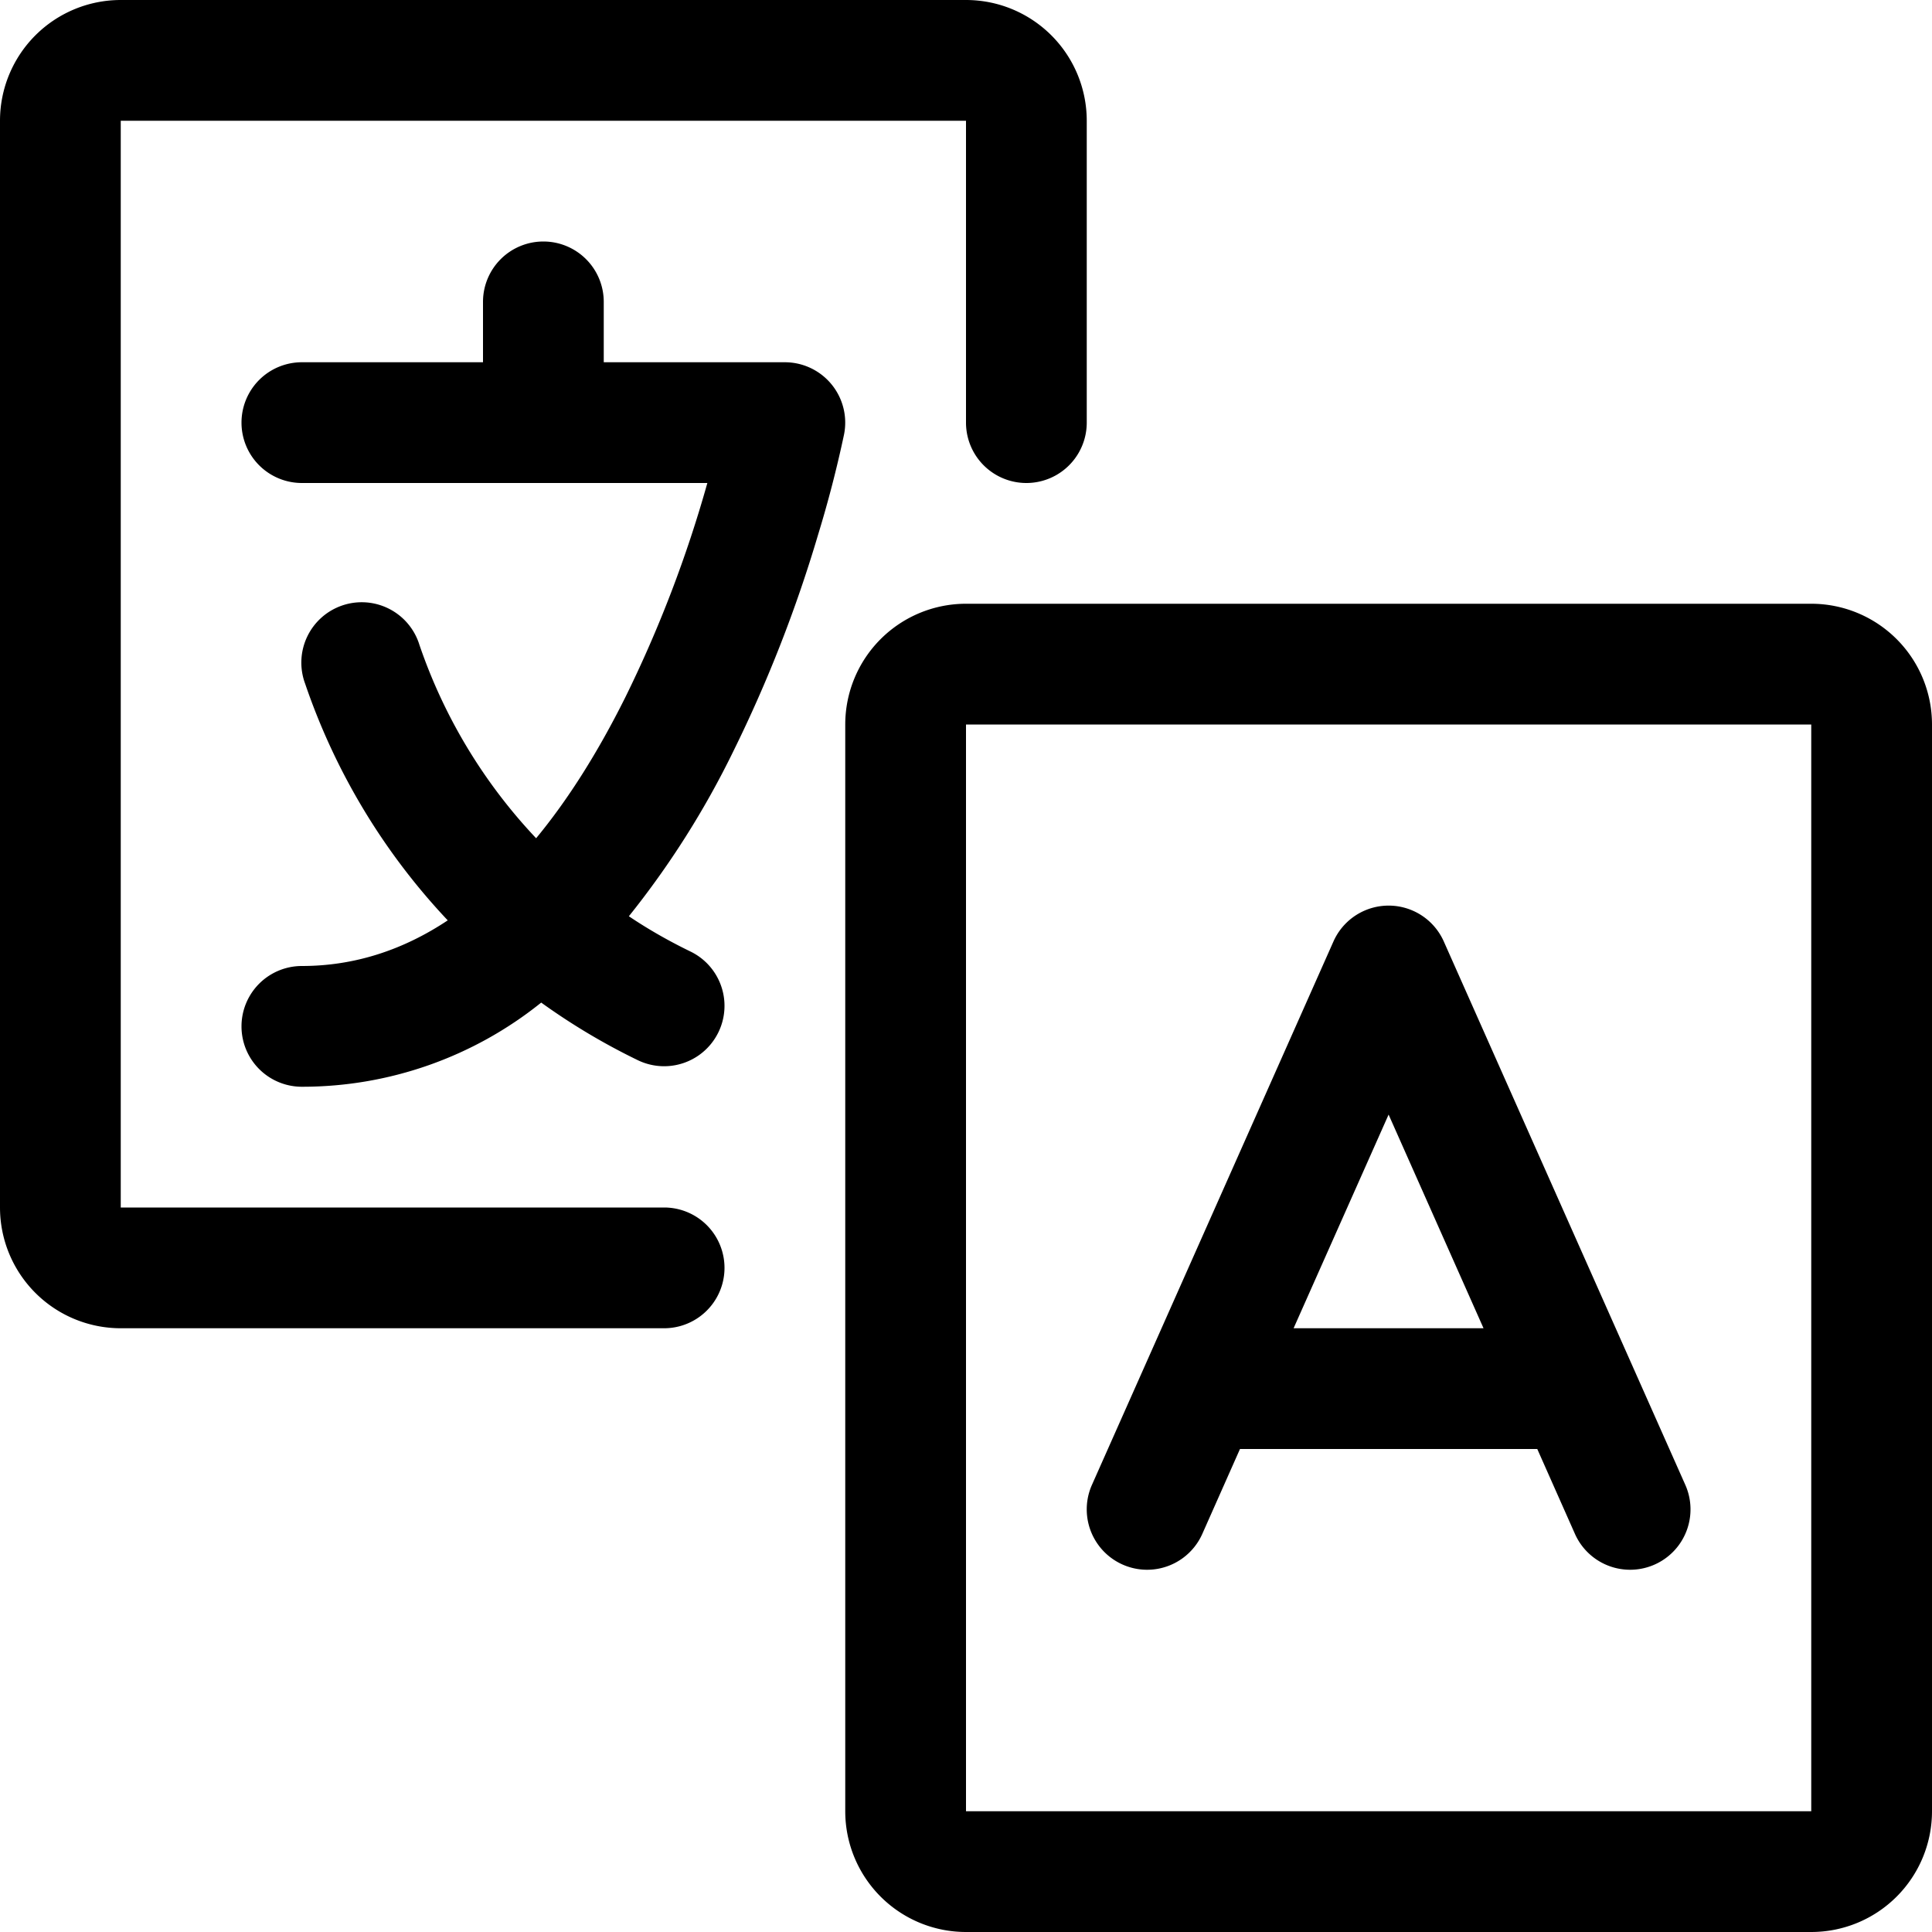
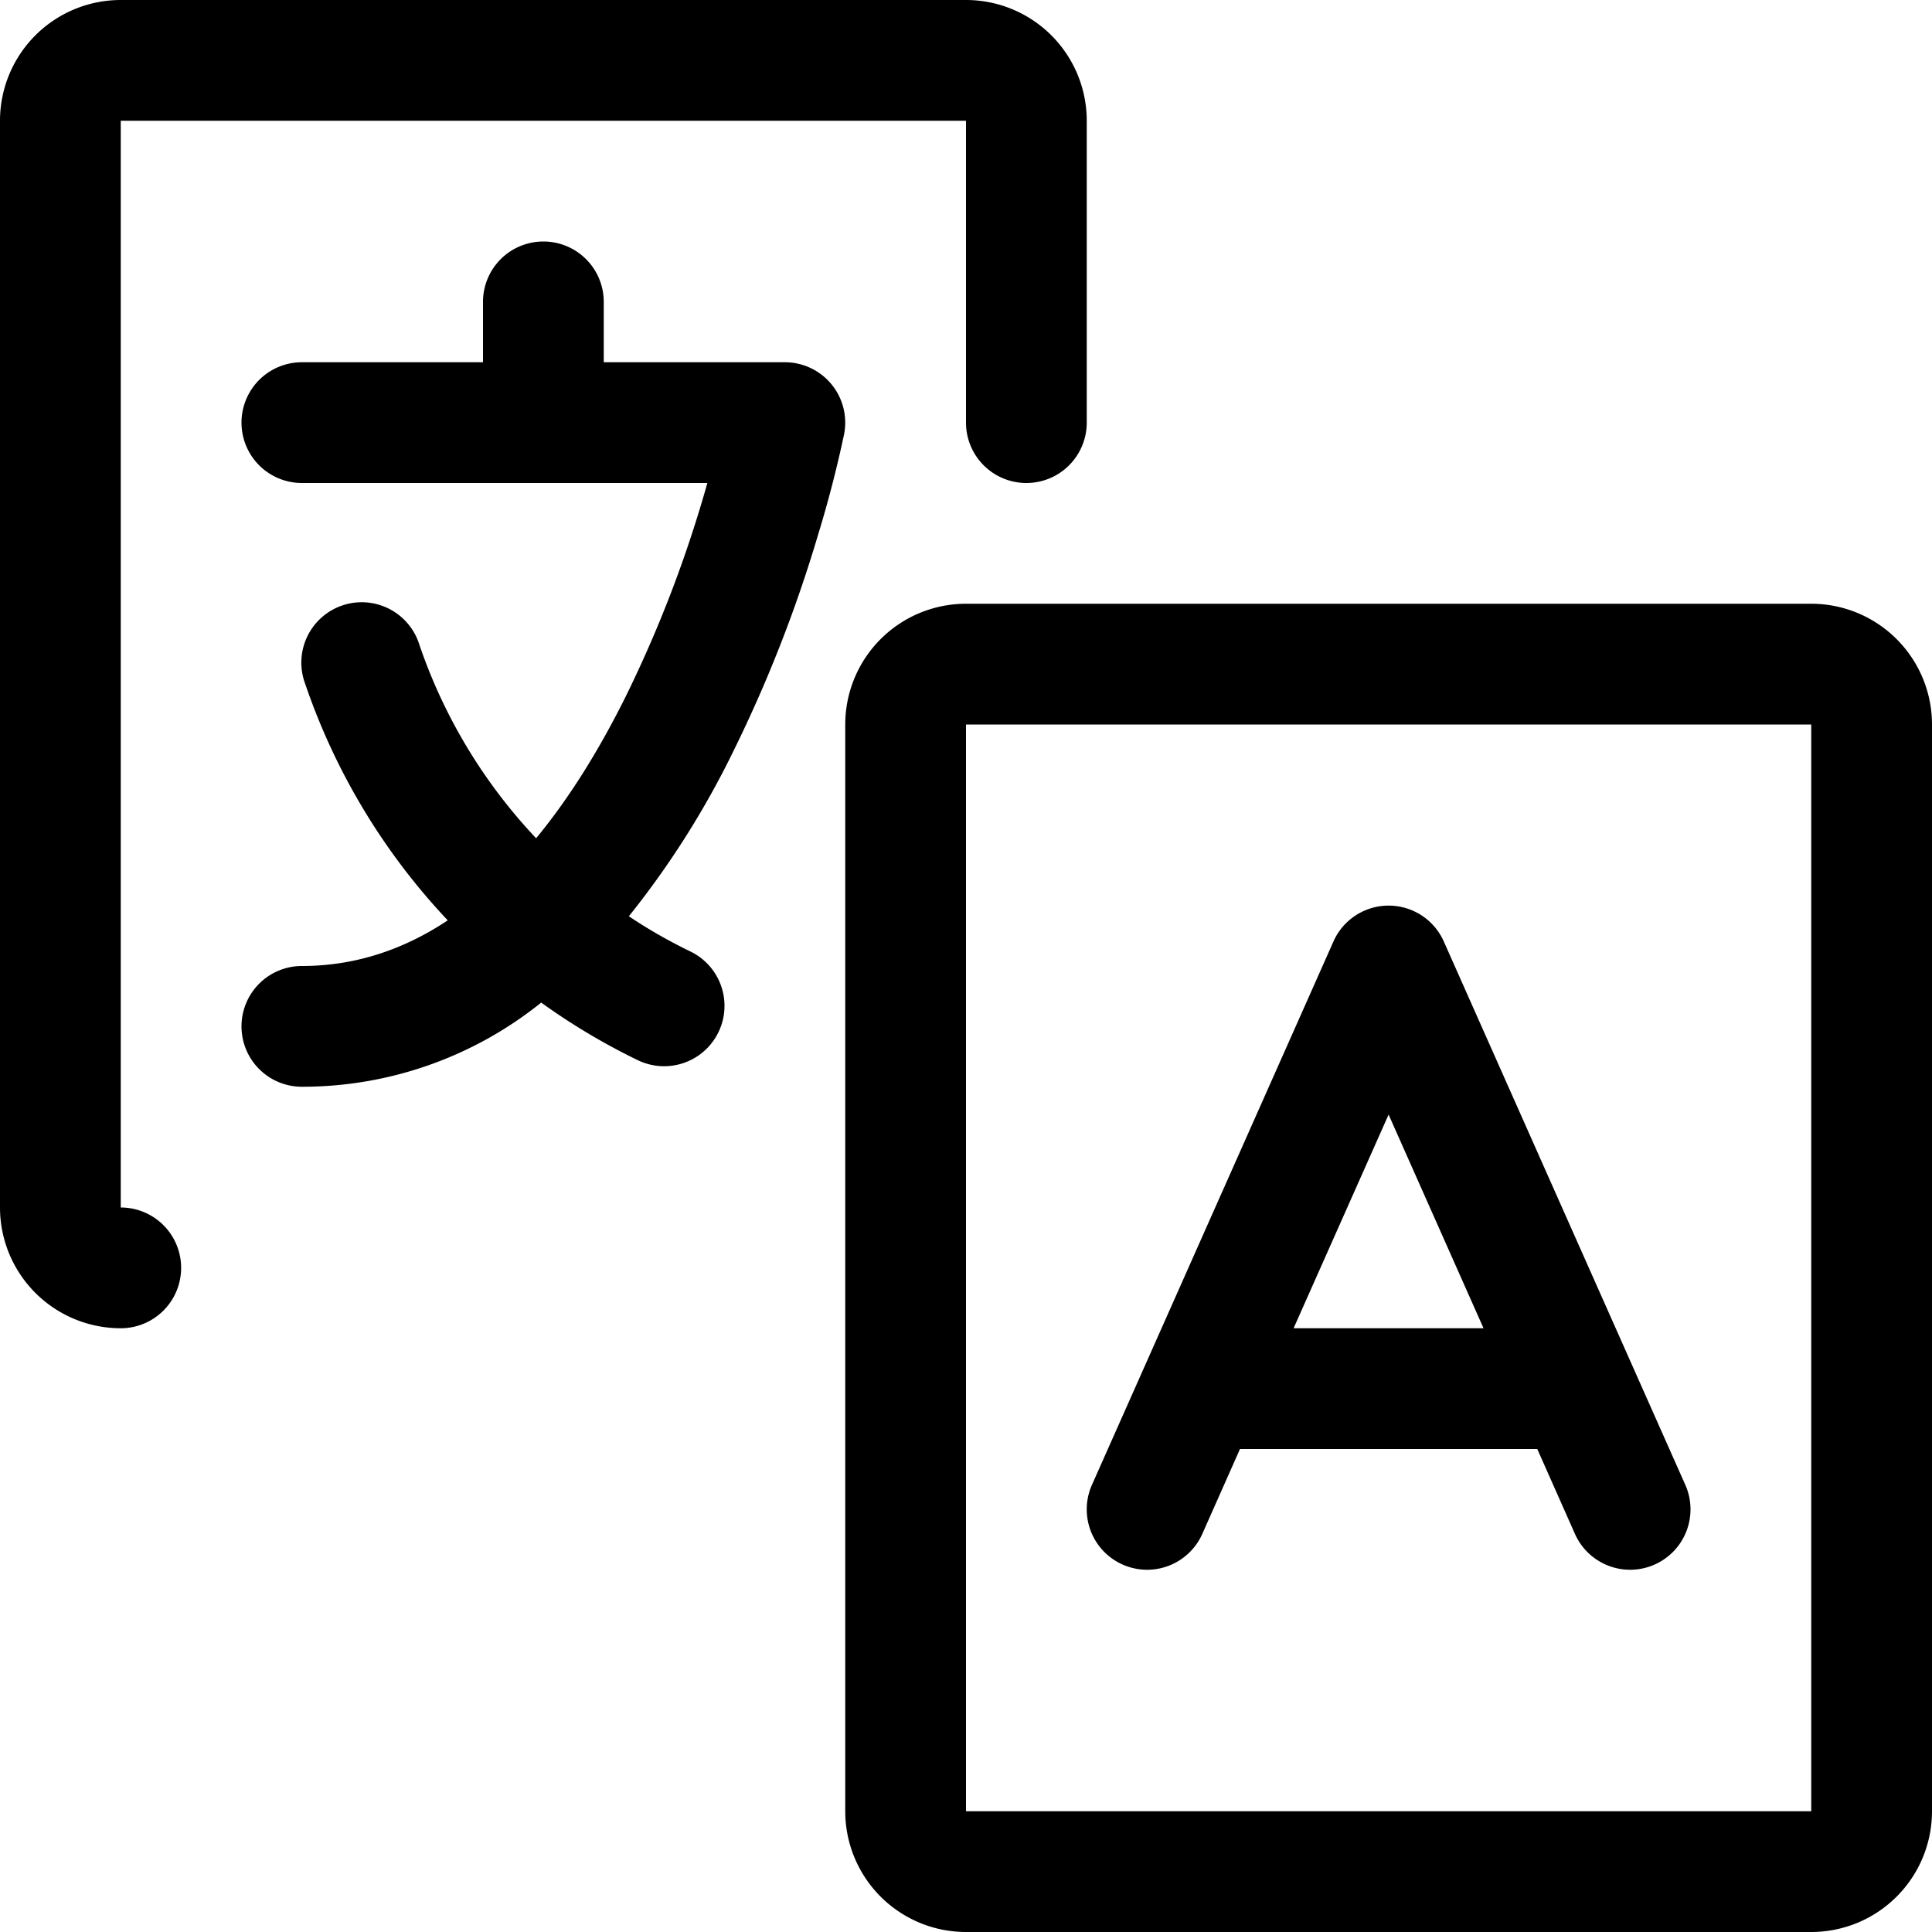
<svg xmlns="http://www.w3.org/2000/svg" width="16" height="16" focusable="false" viewBox="0 0 16 16">
-   <path fill="currentColor" d="M15 5a1 1 0 011 1v9a1 1 0 01-1 1H8a1 1 0 01-1-1V6a1 1 0 011-1h7zm0 1H8v9h7V6zm-3.043 1.797l2 4.5a.5.5 0 01-.914.406L12.731 12h-2.462l-.312.703a.5.5 0 01-.914-.406l2-4.5a.5.5 0 01.914 0zM11.5 9.23L10.713 11h1.573L11.5 9.231zM8 0a1 1 0 011 1v2.5a.5.5 0 01-1 0V1H1v9h4.5a.5.5 0 110 1H1a1 1 0 01-1-1V1a1 1 0 011-1h7zM4.5 2a.5.5 0 01.5.5V3h1.5a.5.5 0 01.49.598 9.69 9.69 0 01-.214.827 11.303 11.303 0 01-.704 1.799 7.29 7.29 0 01-.864 1.364c.162.109.333.206.51.292a.5.5 0 01-.436.9 5.4 5.4 0 01-.8-.477A3.157 3.157 0 012.5 9a.5.5 0 010-1c.432 0 .835-.13 1.208-.378a5.385 5.385 0 01-1.181-1.96.5.5 0 11.946-.323 4.4 4.4 0 00.967 1.603c.266-.322.512-.713.738-1.166A10.323 10.323 0 005.858 4H2.5a.5.5 0 010-1H4v-.5a.5.5 0 01.5-.5z" />
+   <path fill="currentColor" d="M15 5a1 1 0 011 1v9a1 1 0 01-1 1H8a1 1 0 01-1-1V6a1 1 0 011-1h7zm0 1H8v9h7V6zm-3.043 1.797l2 4.5a.5.5 0 01-.914.406L12.731 12h-2.462l-.312.703a.5.5 0 01-.914-.406l2-4.5a.5.5 0 01.914 0zM11.5 9.23L10.713 11h1.573L11.5 9.231zM8 0a1 1 0 011 1v2.5a.5.5 0 01-1 0V1H1v9a.5.5 0 110 1H1a1 1 0 01-1-1V1a1 1 0 011-1h7zM4.5 2a.5.5 0 01.5.5V3h1.5a.5.5 0 01.49.598 9.69 9.69 0 01-.214.827 11.303 11.303 0 01-.704 1.799 7.29 7.29 0 01-.864 1.364c.162.109.333.206.51.292a.5.5 0 01-.436.9 5.4 5.4 0 01-.8-.477A3.157 3.157 0 012.5 9a.5.5 0 010-1c.432 0 .835-.13 1.208-.378a5.385 5.385 0 01-1.181-1.96.5.5 0 11.946-.323 4.4 4.4 0 00.967 1.603c.266-.322.512-.713.738-1.166A10.323 10.323 0 005.858 4H2.5a.5.5 0 010-1H4v-.5a.5.5 0 01.5-.5z" />
</svg>